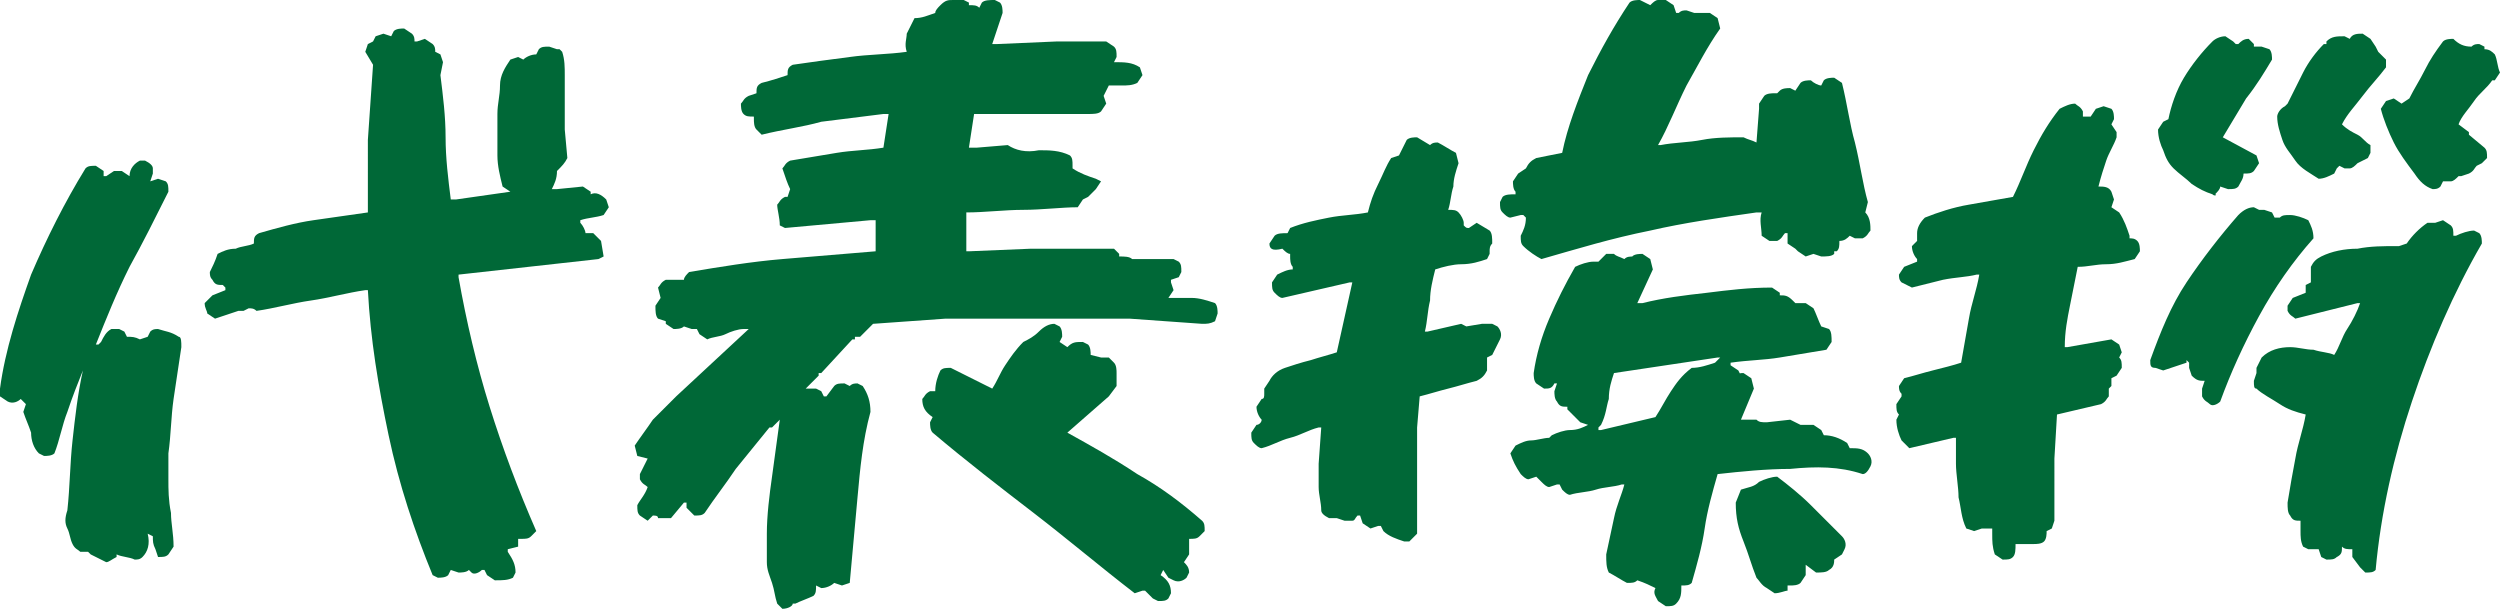
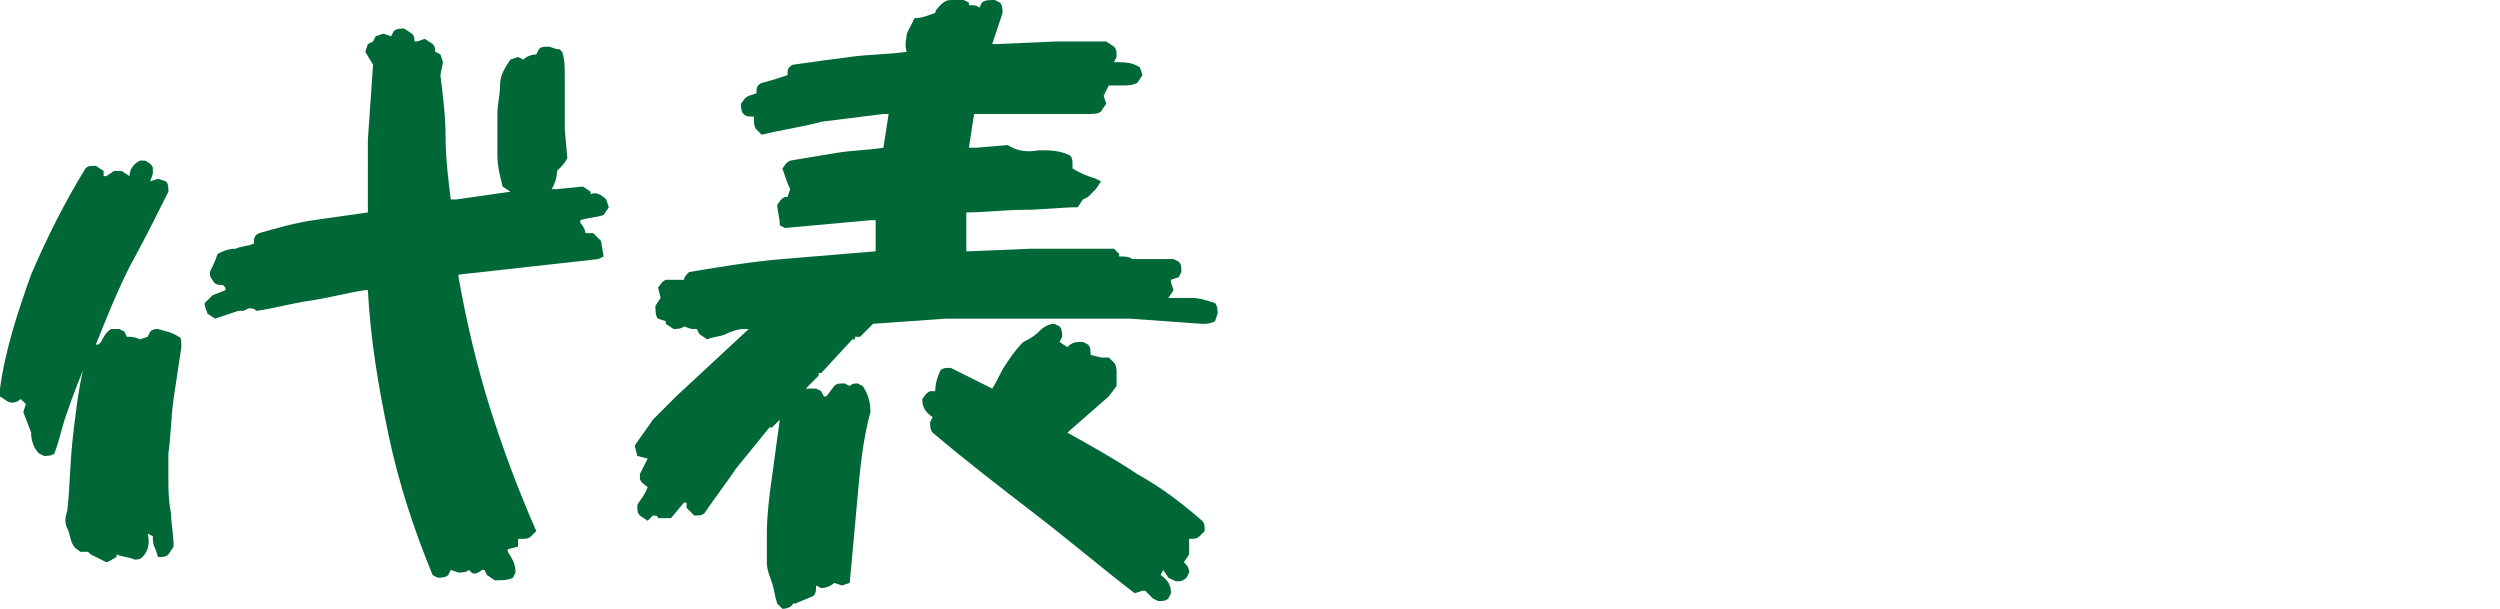
<svg xmlns="http://www.w3.org/2000/svg" version="1.1" id="Layer_1" x="0px" y="0px" viewBox="0 0 96.5 23.5" style="enable-background:new 0 0 96.5 23.5;" xml:space="preserve">
  <style type="text/css">
	.st0{fill:#006837;}
</style>
  <g>
    <g>
      <path class="st0" d="M4.1,21.7c-0.2-0.1-0.4-0.2-0.6-0.3l-0.1-0.1H3.4l-0.3,0c-0.1-0.1-0.2-0.1-0.3-0.3c-0.1-0.2-0.1-0.4-0.2-0.6    c-0.1-0.2-0.1-0.4,0-0.7c0.1-0.9,0.1-1.8,0.2-2.7s0.2-1.8,0.4-2.7H3.2c-0.2,0.5-0.4,1-0.6,1.6c-0.2,0.5-0.3,1.1-0.5,1.6    c-0.1,0.1-0.3,0.1-0.4,0.1l-0.2-0.1c-0.2-0.2-0.3-0.5-0.3-0.8c-0.1-0.3-0.2-0.5-0.3-0.8L1,15.6l-0.2-0.2c-0.1,0.1-0.3,0.2-0.5,0.1    l-0.3-0.2L0,15c0.2-1.5,0.7-3,1.2-4.4c0.6-1.4,1.3-2.8,2.1-4.1c0.1-0.1,0.2-0.1,0.4-0.1L4,6.6L4,6.8h0.1l0.3-0.2l0.3,0l0.3,0.2    C5,6.5,5.2,6.3,5.4,6.2h0.2c0.2,0.1,0.3,0.2,0.3,0.3v0.2L5.8,7h0l0.3-0.1L6.4,7c0.1,0.1,0.1,0.2,0.1,0.4c-0.5,1-1,2-1.5,2.9    c-0.5,1-0.9,2-1.3,3h0.1l0.1-0.1c0.1-0.2,0.2-0.4,0.4-0.5l0.3,0l0.2,0.1L4.9,13c0.2,0,0.3,0,0.5,0.1L5.7,13l0.1-0.2    c0.1-0.1,0.2-0.1,0.3-0.1c0.3,0.1,0.5,0.1,0.8,0.3C7,13,7,13.2,7,13.4c-0.1,0.7-0.2,1.3-0.3,2c-0.1,0.7-0.1,1.4-0.2,2.1v1    c0,0.4,0,0.8,0.1,1.3c0,0.4,0.1,0.8,0.1,1.3l-0.2,0.3c-0.1,0.1-0.2,0.1-0.4,0.1L6,21.2c-0.1-0.2-0.1-0.3-0.1-0.5l-0.2-0.1    c0.1,0.4,0,0.7-0.2,0.9c-0.1,0.1-0.2,0.1-0.3,0.1c-0.2-0.1-0.5-0.1-0.7-0.2l0,0.1C4.3,21.6,4.2,21.7,4.1,21.7z M19.1,22.4    l-0.3-0.2L18.7,22h-0.1c-0.1,0.1-0.3,0.2-0.4,0.1L18.1,22c-0.1,0.1-0.3,0.1-0.4,0.1L17.4,22l-0.1,0.2c-0.1,0.1-0.3,0.1-0.4,0.1    l-0.2-0.1c-0.7-1.7-1.3-3.5-1.7-5.4c-0.4-1.9-0.7-3.7-0.8-5.6h-0.1c-0.7,0.1-1.4,0.3-2.1,0.4c-0.7,0.1-1.4,0.3-2.1,0.4    c-0.1-0.1-0.2-0.1-0.3-0.1L9.4,12l-0.2,0c-0.3,0.1-0.6,0.2-0.9,0.3L8,12.1C8,12,7.9,11.9,7.9,11.7c0.1-0.1,0.2-0.2,0.3-0.3    l0.5-0.2v-0.1L8.6,11c-0.2,0-0.3,0-0.4-0.2c-0.1-0.1-0.1-0.2-0.1-0.3c0.1-0.2,0.2-0.4,0.3-0.7c0.2-0.1,0.4-0.2,0.7-0.2    c0.2-0.1,0.5-0.1,0.7-0.2C9.8,9.2,9.8,9.1,10,9c0.7-0.2,1.4-0.4,2.1-0.5c0.7-0.1,1.4-0.2,2.1-0.3V5.4l0.2-2.9L14.1,2l0.1-0.3    l0.2-0.1l0.1-0.2l0.3-0.1l0.3,0.1l0.1-0.2c0.1-0.1,0.3-0.1,0.4-0.1l0.3,0.2C16,1.4,16,1.5,16,1.6h0.1l0.3-0.1l0.3,0.2    c0.1,0.1,0.1,0.2,0.1,0.3L17,2.1l0.1,0.3L17,2.9c0.1,0.8,0.2,1.6,0.2,2.4s0.1,1.6,0.2,2.4h0.2l2.1-0.3V7.4l-0.3-0.2    c-0.1-0.4-0.2-0.8-0.2-1.2V4.4c0-0.4,0.1-0.7,0.1-1.1s0.2-0.7,0.4-1L20,2.2l0.2,0.1c0.1-0.1,0.3-0.2,0.5-0.2l0.1-0.2    c0.1-0.1,0.2-0.1,0.4-0.1l0.3,0.1l0.1,0L21.7,2c0.1,0.3,0.1,0.6,0.1,0.9l0,0V5l0.1,1.1c-0.1,0.2-0.2,0.3-0.4,0.5    c0,0.3-0.1,0.5-0.2,0.7h0.2l1-0.1l0.3,0.2l0,0.1c0.2-0.1,0.4,0,0.6,0.2l0.1,0.3l-0.2,0.3c-0.3,0.1-0.6,0.1-0.9,0.2v0.1    c0.1,0.1,0.2,0.3,0.2,0.4L22.3,9h0.1l0.5,0l0.3,0.3l0.1,0.6L23.1,10c-0.9,0.1-1.8,0.2-2.7,0.3s-1.8,0.2-2.7,0.3v0.1    c0.3,1.7,0.7,3.4,1.2,5c0.5,1.6,1.1,3.2,1.8,4.8l-0.2,0.2c-0.1,0.1-0.2,0.1-0.4,0.1l-0.1,0L20,21.1l-0.4,0.1l0,0.1    c0.2,0.3,0.3,0.5,0.3,0.8l-0.1,0.2C19.6,22.4,19.4,22.4,19.1,22.4z" />
      <path class="st0" d="M30.2,23.5L30,23.3c-0.1-0.3-0.1-0.5-0.2-0.8c-0.1-0.3-0.2-0.5-0.2-0.8v-1.1c0-0.7,0.1-1.5,0.2-2.2    c0.1-0.7,0.2-1.5,0.3-2.2h0l-0.2,0.2l-0.1,0.1h-0.1c-0.4,0.5-0.9,1.1-1.3,1.6c-0.4,0.6-0.8,1.1-1.2,1.7c-0.1,0.1-0.2,0.1-0.4,0.1    l-0.3-0.3l0-0.2h-0.1l-0.5,0.6l-0.3,0L25.4,20c0-0.1-0.1-0.1-0.2-0.1L25,20.1l-0.3-0.2c-0.1-0.1-0.1-0.2-0.1-0.4    c0.1-0.2,0.3-0.4,0.4-0.7c-0.1-0.1-0.2-0.1-0.3-0.3l0-0.2l0.3-0.6l-0.4-0.1l-0.1-0.4c0.2-0.3,0.5-0.7,0.7-1    c0.3-0.3,0.6-0.6,0.9-0.9l2.8-2.6h-0.2c-0.2,0-0.5,0.1-0.7,0.2c-0.2,0.1-0.5,0.1-0.7,0.2l-0.3-0.2l-0.1-0.2H27l-0.3,0l-0.3-0.1    c-0.1,0.1-0.3,0.1-0.4,0.1l-0.3-0.2v-0.1l-0.3-0.1c-0.1-0.1-0.1-0.3-0.1-0.5l0.2-0.3l-0.1-0.4c0.1-0.1,0.1-0.2,0.3-0.3l0.7,0    c0-0.1,0.1-0.2,0.2-0.3c1.2-0.2,2.4-0.4,3.6-0.5c1.2-0.1,2.4-0.2,3.6-0.3V8.5h-0.2l-3.3,0.3l-0.2-0.1C30.1,8.4,30,8.1,30,7.9    c0.1-0.1,0.1-0.2,0.3-0.3h0.1l0.1-0.3c-0.1-0.2-0.2-0.5-0.3-0.8c0.1-0.1,0.1-0.2,0.3-0.3c0.6-0.1,1.2-0.2,1.8-0.3    c0.6-0.1,1.2-0.1,1.8-0.2l0.2-1.3h-0.2c-0.8,0.1-1.6,0.2-2.4,0.3C31,4.9,30.2,5,29.4,5.2L29.2,5c-0.1-0.1-0.1-0.3-0.1-0.4l0-0.1    c-0.2,0-0.3,0-0.4-0.1c-0.1-0.1-0.1-0.3-0.1-0.4c0.1-0.1,0.1-0.2,0.3-0.3l0.3-0.1c0-0.2,0-0.3,0.2-0.4c0.4-0.1,0.7-0.2,1-0.3    c0-0.2,0-0.3,0.2-0.4c0.7-0.1,1.4-0.2,2.2-0.3c0.7-0.1,1.5-0.1,2.2-0.2C34.9,1.7,35,1.5,35,1.3c0.1-0.2,0.2-0.4,0.3-0.6    c0.3,0,0.5-0.1,0.8-0.2c0-0.1,0.1-0.2,0.2-0.3C36.5,0,36.6,0,36.8,0l0.1,0l0.3,0l0.2,0.1l0,0.1c0.2,0,0.3,0,0.4,0.1l0.1-0.2    C38,0,38.2,0,38.4,0l0.2,0.1c0.1,0.1,0.1,0.3,0.1,0.4l-0.4,1.2h0.2l2.3-0.1h1.9L43,1.8c0.1,0.1,0.1,0.2,0.1,0.4L43,2.4    c0.4,0,0.7,0,1,0.2l0.1,0.3l-0.2,0.3c-0.2,0.1-0.4,0.1-0.6,0.1l-0.5,0l-0.2,0.4l0.1,0.3l-0.2,0.3c-0.1,0.1-0.3,0.1-0.5,0.1l0,0    h-1.1l0,0h-1.2l0,0H38l-0.4,0l-0.2,1.3h0.3l1.2-0.1c0.3,0.2,0.7,0.3,1.2,0.2c0.4,0,0.8,0,1.2,0.2c0.1,0.1,0.1,0.2,0.1,0.4l0,0.1    c0.3,0.2,0.6,0.3,0.9,0.4L42.5,7l-0.2,0.3L42,7.6l-0.2,0.1l-0.2,0.3C41,8,40.2,8.1,39.5,8.1S38,8.2,37.3,8.2v1.5h0.1l2.4-0.1h1.2    l0,0H43l0.2,0.2v0.1c0.2,0,0.4,0,0.5,0.1h1.6l0.2,0.1c0.1,0.1,0.1,0.2,0.1,0.4l-0.1,0.2l-0.3,0.1v0.1l0.1,0.3l-0.2,0.3    c0.3,0,0.6,0,0.9,0c0.3,0,0.6,0.1,0.9,0.2c0.1,0.1,0.1,0.3,0.1,0.4l-0.1,0.3c-0.2,0.1-0.3,0.1-0.5,0.1l-2.8-0.2h-1l0,0h-1.5l0,0    h-4.6l-2.8,0.2L33.2,13h-0.1V13h-0.1l0,0.1h-0.1l-1.2,1.3h-0.1v0.1l-0.5,0.5h0.1l0.3,0l0.2,0.1l0.1,0.2l0.1,0l0.3-0.4    c0.1-0.1,0.2-0.1,0.4-0.1l0.2,0.1c0.1-0.1,0.2-0.1,0.3-0.1l0.2,0.1c0.2,0.3,0.3,0.6,0.3,1c-0.3,1.1-0.4,2.2-0.5,3.3    c-0.1,1.1-0.2,2.2-0.3,3.3l-0.3,0.1l-0.3-0.1c-0.1,0.1-0.3,0.2-0.5,0.2l-0.2-0.1c0,0.2,0,0.3-0.1,0.4c-0.2,0.1-0.5,0.2-0.7,0.3    l-0.1,0C30.6,23.4,30.4,23.5,30.2,23.5z M44.7,23.2l-0.2-0.1l-0.3-0.3h-0.1l-0.3,0.1c-1.3-1-2.6-2.1-3.9-3.1c-1.3-1-2.6-2-3.9-3.1    c-0.1-0.1-0.1-0.3-0.1-0.4l0.1-0.2c-0.3-0.2-0.4-0.4-0.4-0.7c0.1-0.1,0.1-0.2,0.3-0.3l0.2,0c0-0.3,0.1-0.6,0.2-0.8    c0.1-0.1,0.2-0.1,0.4-0.1l1.6,0.8c0.2-0.3,0.3-0.6,0.5-0.9c0.2-0.3,0.4-0.6,0.7-0.9c0.2-0.1,0.4-0.2,0.6-0.4    c0.2-0.2,0.4-0.3,0.6-0.3l0.2,0.1c0.1,0.1,0.1,0.3,0.1,0.4l-0.1,0.2l0.3,0.2c0.2-0.2,0.3-0.2,0.6-0.2l0.2,0.1    c0.1,0.1,0.1,0.3,0.1,0.4l0.4,0.1l0.3,0L43,14c0.1,0.1,0.1,0.3,0.1,0.4l0,0.2l0,0.3l-0.3,0.4l-1.6,1.4c0.9,0.5,1.8,1,2.7,1.6    c0.9,0.5,1.7,1.1,2.5,1.8c0.1,0.1,0.1,0.2,0.1,0.4l-0.2,0.2c-0.1,0.1-0.2,0.1-0.4,0.1v0.1l0,0.2l0,0.1l0,0.2l-0.2,0.3    c0.1,0.1,0.2,0.2,0.2,0.4l-0.1,0.2c-0.1,0.1-0.3,0.2-0.5,0.1l-0.2-0.1L44.9,22l-0.1,0.2c0.3,0.2,0.4,0.4,0.4,0.7l-0.1,0.2    C45,23.2,44.9,23.2,44.7,23.2z" />
-       <path class="st0" d="M54.2,20.9c-0.3-0.1-0.6-0.2-0.8-0.4l-0.1-0.2h-0.1l-0.3,0.1l-0.3-0.2l-0.1-0.3h-0.1    c-0.1,0.1-0.1,0.2-0.2,0.2l-0.3,0L51.6,20l-0.3,0c-0.2-0.1-0.3-0.2-0.3-0.3c0-0.3-0.1-0.6-0.1-0.9c0-0.3,0-0.6,0-0.9l0.1-1.4h-0.1    c-0.4,0.1-0.7,0.3-1.1,0.4c-0.4,0.1-0.7,0.3-1.1,0.4c-0.1,0-0.2-0.1-0.3-0.2c-0.1-0.1-0.1-0.2-0.1-0.4l0.2-0.3    c0.1,0,0.2-0.1,0.2-0.2c-0.1-0.1-0.2-0.3-0.2-0.5l0.2-0.3c0.1,0,0.1-0.1,0.1-0.2l0-0.2l0.2-0.3c0.1-0.2,0.3-0.4,0.6-0.5    c0.3-0.1,0.6-0.2,1-0.3c0.3-0.1,0.7-0.2,1-0.3l0.6-2.7h-0.1l-2.6,0.6c-0.1,0-0.2-0.1-0.3-0.2c-0.1-0.1-0.1-0.2-0.1-0.4l0.2-0.3    c0.2-0.1,0.4-0.2,0.6-0.2v-0.1c-0.1-0.1-0.1-0.3-0.1-0.4l0-0.1c-0.1,0-0.2-0.1-0.3-0.2C49.1,9.7,49,9.6,49,9.4l0.2-0.3    C49.3,9,49.5,9,49.7,9l0.1-0.2c0.5-0.2,1-0.3,1.5-0.4c0.5-0.1,1-0.1,1.5-0.2c0.1-0.4,0.2-0.7,0.4-1.1s0.3-0.7,0.5-1l0.3-0.1    l0.3-0.6c0.1-0.1,0.3-0.1,0.4-0.1l0.5,0.3c0.1-0.1,0.2-0.1,0.3-0.1c0.2,0.1,0.5,0.3,0.7,0.4l0.1,0.4c-0.1,0.3-0.2,0.6-0.2,0.9    c-0.1,0.3-0.1,0.6-0.2,0.9c0.2,0,0.3,0,0.4,0.1c0.1,0.1,0.2,0.3,0.2,0.4l0,0.1c0.1,0.1,0.1,0.1,0.2,0.1L57,8.6l0.5,0.3    c0.1,0.1,0.1,0.3,0.1,0.5c-0.1,0.1-0.1,0.2-0.1,0.3l0,0.1L57.4,10c-0.3,0.1-0.6,0.2-1,0.2c-0.3,0-0.7,0.1-1,0.2    c-0.1,0.4-0.2,0.8-0.2,1.2c-0.1,0.4-0.1,0.8-0.2,1.2h0.1l1.3-0.3l0.2,0.1l0.6-0.1l0.1,0l0.3,0l0.2,0.1c0.1,0.1,0.2,0.3,0.1,0.5    c-0.1,0.2-0.2,0.4-0.3,0.6l-0.2,0.1V14l0,0.3c-0.1,0.2-0.2,0.3-0.4,0.4c-0.4,0.1-0.7,0.2-1.1,0.3s-0.7,0.2-1.1,0.3l-0.1,1.2v1.2    l0,0v2.9c-0.1,0.1-0.2,0.2-0.3,0.3L54.2,20.9z M59.5,10c-0.2-0.1-0.5-0.3-0.7-0.5c-0.1-0.1-0.1-0.2-0.1-0.4    c0.1-0.2,0.2-0.4,0.2-0.7l-0.1-0.1h-0.1l-0.4,0.1c-0.1,0-0.2-0.1-0.3-0.2c-0.1-0.1-0.1-0.2-0.1-0.4L58,7.6    c0.1-0.1,0.3-0.1,0.5-0.1V7.4c-0.1-0.1-0.1-0.3-0.1-0.4l0.2-0.3l0.3-0.2c0.1-0.2,0.2-0.3,0.4-0.4l1-0.2c0.2-1,0.6-2,1-3    c0.5-1,1-1.9,1.6-2.8c0.1-0.1,0.3-0.1,0.4-0.1l0.4,0.2c0.1-0.1,0.2-0.2,0.3-0.2l0.3,0l0.3,0.2l0.1,0.3h0.1    c0.1-0.1,0.2-0.1,0.3-0.1l0.3,0.1l0.2,0l0.2,0L66,0.5l0.3,0.2l0.1,0.4c-0.5,0.7-0.9,1.5-1.3,2.2c-0.4,0.8-0.7,1.6-1.1,2.3h0.1    c0.5-0.1,1.1-0.1,1.6-0.2c0.5-0.1,1.1-0.1,1.6-0.1c0.2,0.1,0.3,0.1,0.5,0.2l0.1-1.3l0-0.2l0.2-0.3c0.1-0.1,0.3-0.1,0.4-0.1l0.1,0    l0.1-0.1c0.1-0.1,0.3-0.1,0.4-0.1l0.2,0.1l0.2-0.3c0.1-0.1,0.3-0.1,0.4-0.1c0.1,0.1,0.3,0.2,0.4,0.2l0.1-0.2C70.5,3,70.7,3,70.8,3    l0.3,0.2c0.2,0.8,0.3,1.6,0.5,2.3c0.2,0.8,0.3,1.6,0.5,2.3L72,8.2c0.2,0.2,0.2,0.5,0.2,0.7c-0.1,0.1-0.1,0.2-0.3,0.3l-0.3,0    l-0.2-0.1c-0.1,0.1-0.2,0.2-0.4,0.2c0,0.2,0,0.3-0.1,0.4h-0.1v0.1c-0.1,0.1-0.3,0.1-0.5,0.1l-0.3-0.1l-0.3,0.1l-0.3-0.2l-0.1-0.1    l-0.3-0.2L69,9h-0.1c-0.1,0.1-0.1,0.2-0.3,0.3l-0.3,0l-0.3-0.2C68,8.8,67.9,8.5,68,8.2l-0.2,0c-1.4,0.2-2.8,0.4-4.1,0.7    C62.2,9.2,60.9,9.6,59.5,10z M64.3,23.4L64,23.2c-0.1-0.2-0.2-0.3-0.1-0.5c-0.2-0.1-0.4-0.2-0.7-0.3c-0.1,0.1-0.2,0.1-0.4,0.1    c-0.2-0.1-0.5-0.3-0.7-0.4C62,21.9,62,21.7,62,21.4c0.1-0.5,0.2-0.9,0.3-1.4s0.3-0.9,0.4-1.3h-0.1c-0.3,0.1-0.7,0.1-1,0.2    c-0.3,0.1-0.7,0.1-1,0.2c-0.1,0-0.2-0.1-0.3-0.2l-0.1-0.2h-0.1l-0.3,0.1c-0.1,0-0.2-0.1-0.3-0.2l-0.2-0.2l-0.3,0.1    c-0.1,0-0.2-0.1-0.3-0.2c-0.2-0.3-0.3-0.5-0.4-0.8l0.2-0.3c0.2-0.1,0.4-0.2,0.6-0.2c0.2,0,0.5-0.1,0.7-0.1l0.1-0.1    c0.2-0.1,0.5-0.2,0.7-0.2c0.3,0,0.5-0.1,0.7-0.2l-0.3-0.1c-0.2-0.2-0.3-0.3-0.5-0.5v-0.1c-0.2,0-0.3,0-0.4-0.2    c-0.1-0.1-0.1-0.3-0.1-0.4l0.1-0.3h-0.1C59.9,15,59.8,15,59.6,15l-0.3-0.2c-0.1-0.1-0.1-0.3-0.1-0.4c0.1-0.7,0.3-1.4,0.6-2.1    s0.6-1.3,1-2c0.2-0.1,0.5-0.2,0.7-0.2l0.2,0c0.1-0.1,0.2-0.2,0.3-0.3l0.3,0c0.1,0.1,0.2,0.1,0.4,0.2c0.1-0.1,0.2-0.1,0.4-0.1    l0.1,0L63,9.9c0.1-0.1,0.3-0.1,0.4-0.1l0.3,0.2l0.1,0.4l-0.6,1.3h0.2c0.8-0.2,1.6-0.3,2.5-0.4c0.8-0.1,1.6-0.2,2.5-0.2l0.3,0.2    l0,0.1c0.2,0,0.3,0,0.5,0.2l0.1,0.1h0.1l0.3,0l0.3,0.2c0.1,0.2,0.2,0.5,0.3,0.7l0.3,0.1c0.1,0.1,0.1,0.3,0.1,0.5l-0.2,0.3    c-0.6,0.1-1.2,0.2-1.8,0.3c-0.6,0.1-1.2,0.1-1.9,0.2l0,0.1l0.3,0.2l0.1,0.2H67c0.1-0.1,0.2-0.1,0.3-0.1l0.3,0.2l0.1,0.4l-0.5,1.2    h0.3l0.3,0c0.1,0.1,0.2,0.1,0.4,0.1l0.9-0.1l0.4,0.2l0.5,0l0.3,0.2l0.1,0.2c0.3,0,0.6,0.1,0.9,0.3l0.1,0.2c0.3,0,0.5,0,0.7,0.2    c0.1,0.1,0.2,0.3,0.1,0.5c-0.1,0.2-0.2,0.3-0.3,0.3C71,18,70.1,18,69.1,18.1c-0.9,0-1.9,0.1-2.8,0.2c-0.2,0.7-0.4,1.4-0.5,2.1    c-0.1,0.7-0.3,1.4-0.5,2.1c-0.1,0.1-0.2,0.1-0.4,0.1c0,0.3,0,0.5-0.2,0.7C64.6,23.4,64.5,23.4,64.3,23.4z M63.9,16.1    c0.2-0.3,0.4-0.7,0.6-1c0.2-0.3,0.4-0.6,0.8-0.9c0.3,0,0.6-0.1,0.9-0.2l0.2-0.2h-0.1l-4,0.6c-0.1,0.3-0.2,0.6-0.2,1    c-0.1,0.3-0.1,0.6-0.3,1l-0.1,0.1v0.1h0.1L63.9,16.1z M68.5,22.9l-0.3-0.2c-0.2-0.1-0.3-0.3-0.4-0.4c-0.2-0.5-0.3-0.9-0.5-1.4    S67,20,67,19.4l0.2-0.5c0.3-0.1,0.5-0.1,0.7-0.3c0.2-0.1,0.5-0.2,0.7-0.2c0.4,0.3,0.9,0.7,1.3,1.1c0.4,0.4,0.8,0.8,1.2,1.2    c0.1,0.1,0.2,0.3,0.1,0.5l-0.1,0.2l-0.3,0.2c0,0.1,0,0.3-0.2,0.4c-0.1,0.1-0.3,0.1-0.5,0.1l-0.4-0.3v0.1l0,0.3l-0.2,0.3    c-0.1,0.1-0.3,0.1-0.4,0.1l-0.1,0L69,22.8C68.9,22.8,68.7,22.9,68.5,22.9z" />
-       <path class="st0" d="M77.3,21.6l-0.3-0.2c-0.1-0.3-0.1-0.5-0.1-0.8l0-0.2h-0.1l-0.2,0l-0.1,0l-0.3,0.1l-0.3-0.1    c-0.2-0.4-0.2-0.8-0.3-1.2c0-0.4-0.1-0.9-0.1-1.3v-1h-0.1l-1.7,0.4L73.4,17c-0.1-0.2-0.2-0.5-0.2-0.8l0.1-0.2    c-0.1-0.1-0.1-0.2-0.1-0.4l0.2-0.3v-0.1c-0.1-0.1-0.1-0.2-0.1-0.3l0.2-0.3c0.4-0.1,0.7-0.2,1.1-0.3c0.4-0.1,0.8-0.2,1.1-0.3    c0.1-0.6,0.2-1.1,0.3-1.7c0.1-0.6,0.3-1.1,0.4-1.7h-0.1c-0.4,0.1-0.8,0.1-1.3,0.2c-0.4,0.1-0.8,0.2-1.2,0.3l-0.4-0.2    c-0.1-0.1-0.1-0.2-0.1-0.3l0.2-0.3l0.5-0.2v-0.1c-0.1-0.1-0.2-0.3-0.2-0.5L74,9.3L74,9c0-0.2,0.1-0.4,0.3-0.6    c0.5-0.2,1.1-0.4,1.7-0.5c0.6-0.1,1.1-0.2,1.7-0.3c0.3-0.6,0.5-1.2,0.8-1.8c0.3-0.6,0.6-1.1,1-1.6c0.2-0.1,0.4-0.2,0.6-0.2    c0.1,0.1,0.2,0.1,0.3,0.3l0,0.2h0.3l0.2-0.3l0.3-0.1l0.3,0.1c0.1,0.1,0.1,0.3,0.1,0.4l-0.1,0.2l0.2,0.3l0,0.2    c-0.1,0.3-0.3,0.6-0.4,0.9c-0.1,0.3-0.2,0.6-0.3,1c0.2,0,0.4,0,0.5,0.2l0.1,0.3l-0.1,0.3l0.3,0.2c0.2,0.3,0.3,0.6,0.4,0.9l0,0.1    c0.1,0,0.2,0,0.3,0.1c0.1,0.1,0.1,0.3,0.1,0.4L82.4,10c-0.4,0.1-0.7,0.2-1.1,0.2s-0.7,0.1-1.1,0.1c-0.1,0.5-0.2,1-0.3,1.5    c-0.1,0.5-0.2,1-0.2,1.6h0.1l1.7-0.3l0.3,0.2l0.1,0.3l-0.1,0.2c0.1,0.1,0.1,0.2,0.1,0.4l-0.2,0.3l-0.2,0.1v0.1l0,0.2L81.4,15    l0,0.3c-0.1,0.1-0.1,0.2-0.3,0.3L79.4,16l-0.1,1.7V20l0,0.1l-0.1,0.3L79,20.5c0,0.1,0,0.3-0.1,0.4C78.8,21,78.6,21,78.5,21    L78.2,21L78,21L77.8,21c0,0.2,0,0.4-0.1,0.5C77.6,21.6,77.5,21.6,77.3,21.6z M85.3,15.6c-0.1-0.1-0.2-0.1-0.3-0.3l0-0.3l0.1-0.3    c-0.2,0-0.3,0-0.5-0.2l-0.1-0.3l0-0.2l-0.1-0.1l0,0.1c-0.3,0.1-0.6,0.2-0.9,0.3l-0.3-0.1C83,14.2,83,14.1,83,13.9    c0.4-1.1,0.8-2.1,1.4-3c0.6-0.9,1.3-1.8,2-2.6C86.6,8.1,86.8,8,87,8l0.2,0.1l0.2,0l0.3,0.1l0.1,0.2H88c0.1-0.1,0.2-0.1,0.4-0.1    c0.2,0,0.5,0.1,0.7,0.2c0.1,0.2,0.2,0.4,0.2,0.7c-0.8,0.9-1.5,1.9-2.1,3c-0.6,1.1-1.1,2.2-1.5,3.3C85.6,15.6,85.4,15.7,85.3,15.6z     M85.4,7.5c-0.3-0.1-0.5-0.2-0.8-0.4c-0.2-0.2-0.5-0.4-0.7-0.6c-0.2-0.2-0.3-0.4-0.4-0.7c-0.1-0.2-0.2-0.5-0.2-0.8l0.2-0.3    l0.2-0.1C83.8,4.1,84,3.5,84.3,3c0.3-0.5,0.7-1,1.1-1.4c0.1-0.1,0.3-0.2,0.5-0.2l0.3,0.2l0.1,0.1h0.1c0.1-0.1,0.2-0.2,0.4-0.2    L87,1.7l0,0.1h0.2l0.1,0l0.3,0.1c0.1,0.1,0.1,0.3,0.1,0.4c-0.3,0.5-0.6,1-1,1.5c-0.3,0.5-0.6,1-0.9,1.5l1.3,0.7l0.1,0.3l-0.2,0.3    c-0.1,0.1-0.2,0.1-0.4,0.1c0,0.2-0.1,0.3-0.2,0.5c-0.1,0.1-0.2,0.1-0.4,0.1l-0.3-0.1c0,0.1-0.1,0.2-0.2,0.3    C85.6,7.5,85.5,7.6,85.4,7.5z M91.3,22.1l-0.2-0.2l-0.3-0.4l0-0.3c-0.2,0-0.3,0-0.4-0.1c0,0.2,0,0.3-0.2,0.4    c-0.1,0.1-0.2,0.1-0.4,0.1l-0.2-0.1l-0.1-0.3h-0.1l-0.3,0l-0.2-0.1c-0.1-0.2-0.1-0.4-0.1-0.6l0-0.4c-0.2,0-0.3,0-0.4-0.2    c-0.1-0.1-0.1-0.3-0.1-0.5c0.1-0.6,0.2-1.2,0.3-1.7c0.1-0.6,0.3-1.1,0.4-1.7c-0.4-0.1-0.7-0.2-1-0.4c-0.3-0.2-0.7-0.4-0.9-0.6    C87,15,87,14.9,87,14.7l0.1-0.3l0-0.2l0.2-0.4c0.3-0.3,0.7-0.4,1.1-0.4c0.3,0,0.6,0.1,0.9,0.1c0.3,0.1,0.6,0.1,0.8,0.2    c0.2-0.3,0.3-0.7,0.5-1c0.2-0.3,0.4-0.7,0.5-1H91c-0.4,0.1-0.8,0.2-1.2,0.3c-0.4,0.1-0.8,0.2-1.2,0.3c-0.1-0.1-0.2-0.1-0.3-0.3    l0-0.2l0.2-0.3l0.5-0.2L89,11l0.2-0.1l0-0.2l0-0.4c0.1-0.2,0.2-0.3,0.4-0.4c0.4-0.2,0.9-0.3,1.4-0.3c0.5-0.1,1-0.1,1.5-0.1l0.1,0    l0.3-0.1c0.2-0.3,0.5-0.6,0.8-0.8l0.2,0l0.1,0l0.3-0.1l0.3,0.2c0.1,0.1,0.1,0.2,0.1,0.4l0.1,0c0.2-0.1,0.5-0.2,0.7-0.2L95.7,9    c0.1,0.1,0.1,0.3,0.1,0.4c-1.1,1.9-2,4-2.7,6.1c-0.7,2.1-1.2,4.3-1.4,6.5C91.6,22.1,91.5,22.1,91.3,22.1z M89.5,6.9    c-0.3-0.2-0.7-0.4-0.9-0.7c-0.2-0.3-0.4-0.5-0.5-0.8c-0.1-0.3-0.2-0.6-0.2-0.9c0-0.1,0.1-0.3,0.3-0.4L88.3,4    c0.2-0.4,0.4-0.8,0.6-1.2c0.2-0.4,0.5-0.8,0.8-1.1h0.1V1.6c0.2-0.2,0.4-0.2,0.7-0.2l0.2,0.1c0.1-0.2,0.3-0.2,0.5-0.2l0.3,0.2    l0.2,0.3L91.8,2l0.1,0.1l0.2,0.2l0,0.3c-0.3,0.4-0.6,0.7-0.9,1.1c-0.3,0.4-0.6,0.7-0.8,1.1C90.6,5,90.8,5.1,91,5.2    c0.2,0.1,0.3,0.3,0.5,0.4l0,0.3l-0.1,0.2L91,6.3c-0.1,0.1-0.2,0.2-0.3,0.2h-0.2l-0.2-0.1l-0.1,0.1l-0.1,0.2    C89.9,6.8,89.7,6.9,89.5,6.9z M93.9,7.3c-0.3-0.1-0.5-0.3-0.7-0.6c-0.3-0.4-0.6-0.8-0.8-1.2c-0.2-0.4-0.4-0.9-0.5-1.3l0.2-0.3    l0.3-0.1L92.7,4l0.3-0.2H93c0.2-0.4,0.4-0.7,0.6-1.1c0.2-0.4,0.4-0.7,0.7-1.1c0.1-0.1,0.3-0.1,0.4-0.1c0.2,0.2,0.4,0.3,0.7,0.3    c0.1-0.1,0.2-0.1,0.3-0.1l0.2,0.1v0.1c0.2,0,0.3,0.1,0.4,0.2c0.1,0.2,0.1,0.5,0.2,0.7l-0.2,0.3l-0.1,0c-0.2,0.3-0.5,0.5-0.7,0.8    S95,4.5,94.9,4.8l0.4,0.3v0.1l0.6,0.5c0.1,0.1,0.1,0.2,0.1,0.4l-0.2,0.2l-0.2,0.1c-0.1,0.1-0.1,0.2-0.3,0.3L95,6.8l-0.1,0    C94.8,6.9,94.7,7,94.6,7h-0.3l-0.1,0.2C94.1,7.3,94,7.3,93.9,7.3z" />
    </g>
  </g>
</svg>